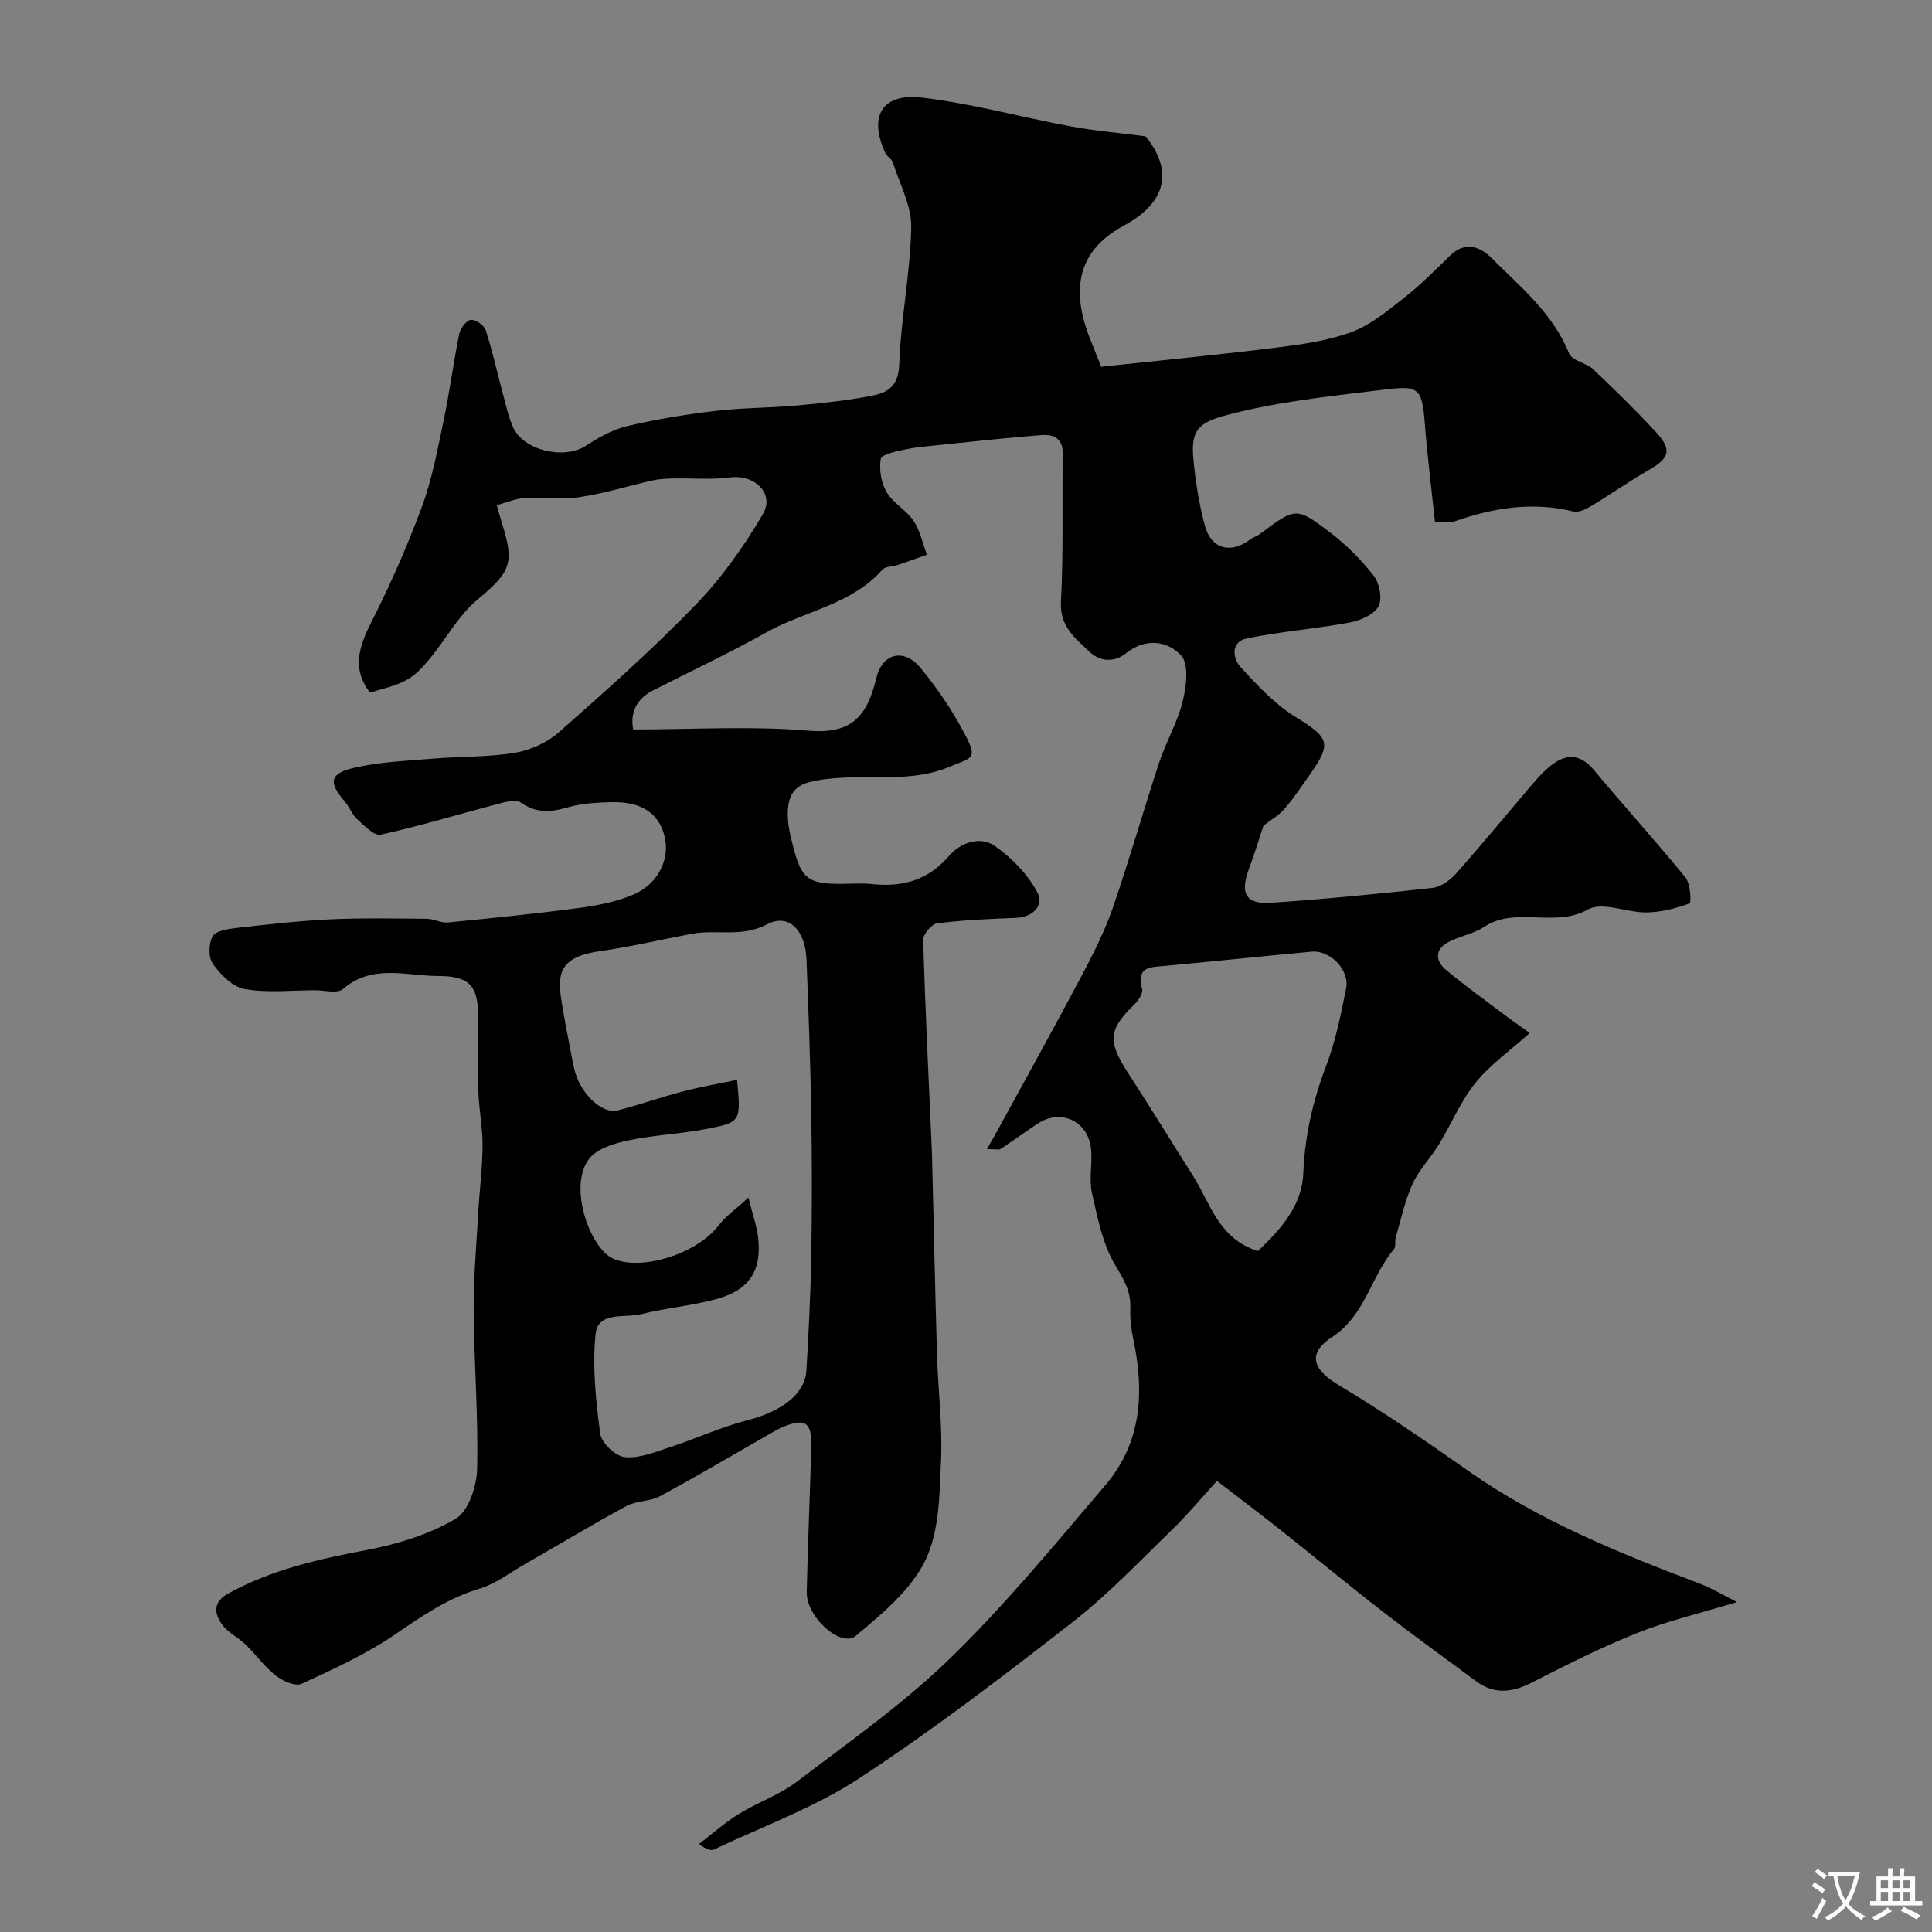
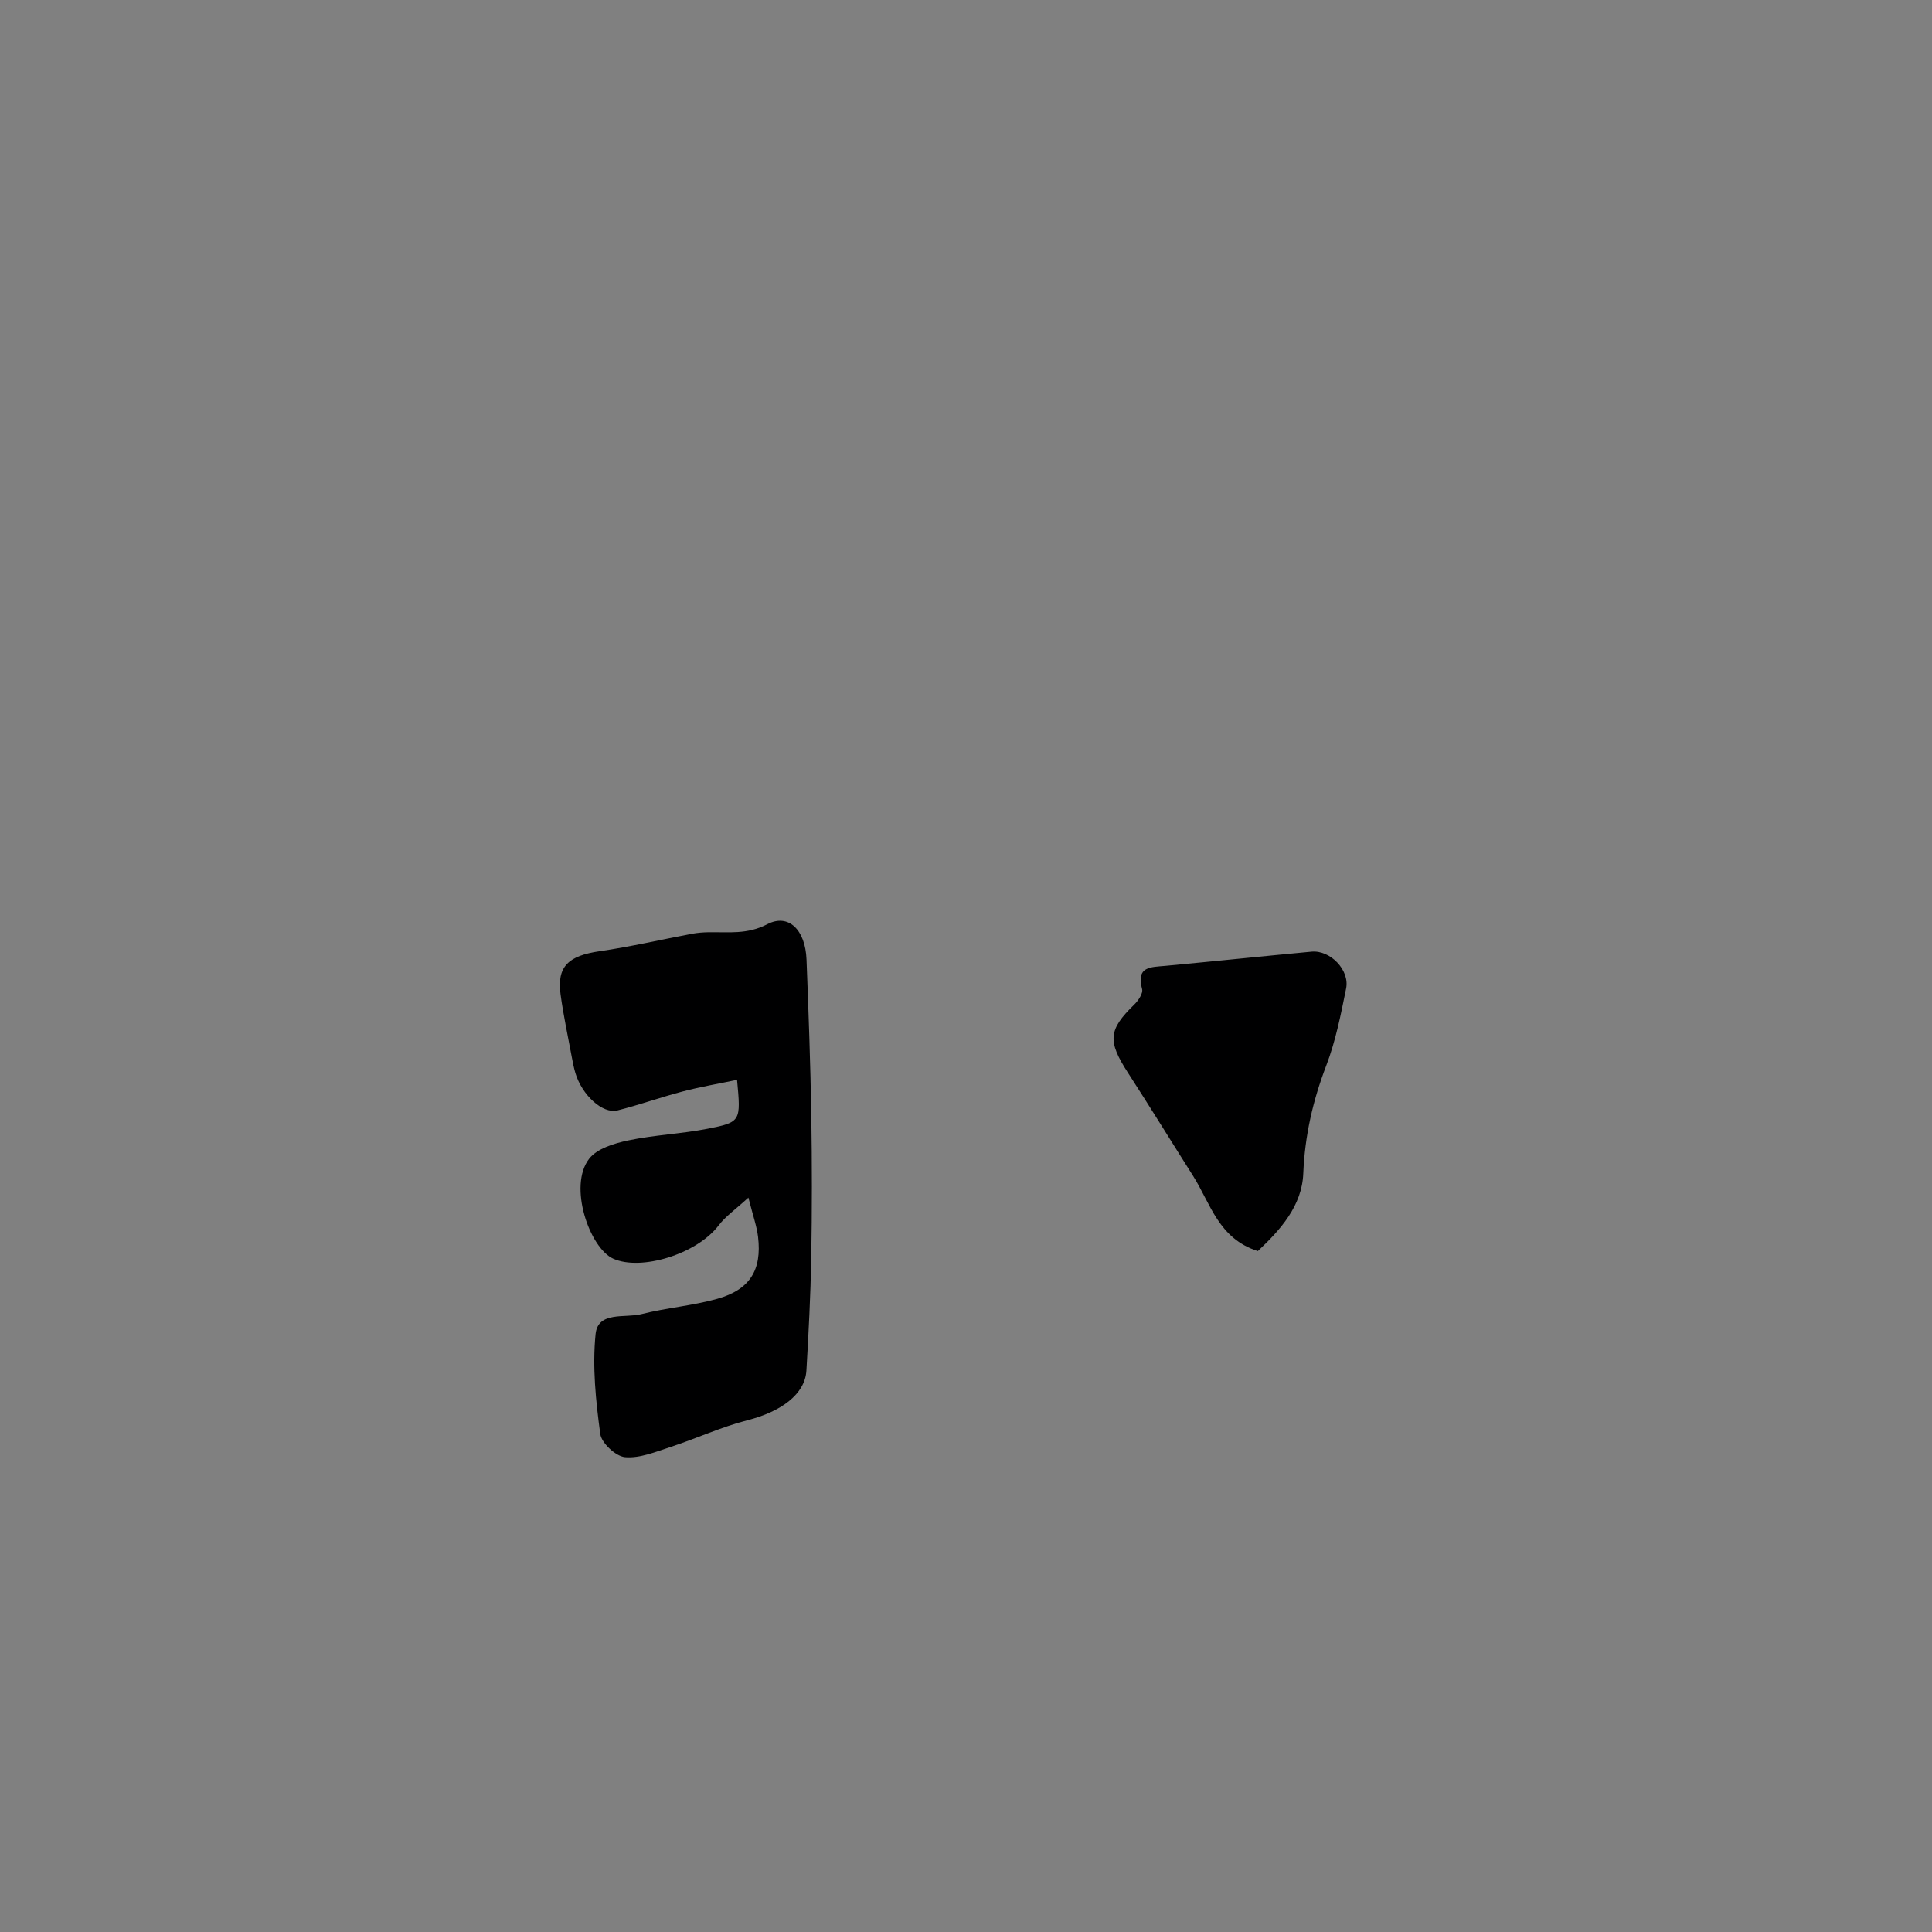
<svg xmlns="http://www.w3.org/2000/svg" enable-background="new 0 0 400 400" viewBox="0 0 400 400">
  <rect x="0" y="0" width="400" height="400" fill="#808080" stroke="none" />
-   <path d="m204.34 237.91c1.12-1.99 1.87-3.27 2.58-4.58 5.69-10.43 11.47-20.82 17.03-31.32 2.4-4.54 4.76-9.18 6.43-14.01 3.44-9.96 6.31-20.11 9.61-30.12 1.41-4.28 3.79-8.28 4.86-12.62.76-3.09 1.36-7.74-.3-9.54-2.81-3.04-7.34-3.73-11.45-.45-2.34 1.87-5.31 1.79-7.5-.3-2.95-2.81-6.22-5.22-5.94-10.4.55-10.16.2-20.37.38-30.56.06-3.25-1.89-4.12-4.37-3.93-7.02.53-14.03 1.32-21.03 2.04-2.43.25-4.88.43-7.26.94-1.81.39-4.85 1.01-5.02 1.94-.39 2.18.06 4.94 1.19 6.87 1.34 2.29 4.1 3.73 5.6 5.97 1.37 2.04 1.87 4.66 2.76 7.02-2.03.71-4.06 1.45-6.1 2.13-1.05.35-2.52.27-3.14.97-6.41 7.25-16.03 8.52-23.95 12.94-7.69 4.3-15.69 8.05-23.54 12.06-3.57 1.82-4.71 4.78-4.09 8.07 12.29 0 24.43-.76 36.41.25 9.04.77 12.06-3.21 13.94-10.91 1.28-5.27 5.8-6.19 9.2-2.03 3.67 4.48 6.98 9.4 9.58 14.57 2.15 4.28.67 4.02-3.41 5.76-9.58 4.08-19.67.87-29.26 3.28-3.78.95-4.4 3.62-4.45 6.54-.03 2.4.61 4.86 1.23 7.22 1.65 6.26 3.1 7.28 9.71 7.29 2.17 0 4.35-.19 6.5.04 6.29.67 11.55-.75 15.92-5.8 2.38-2.76 6.43-4.29 9.64-2 3.43 2.44 6.69 5.78 8.64 9.46 1.46 2.75-.79 5.2-4.48 5.34-5.43.21-10.87.45-16.26 1.13-1.13.14-2.9 2.29-2.87 3.47.44 14.54 1.16 29.08 1.8 43.62.02.5.04 1 .05 1.5.34 13.6.62 27.2 1.02 40.8.22 7.29 1.15 14.6.83 21.86-.31 6.98-.33 14.63-3.25 20.64-2.98 6.12-8.95 11.08-14.39 15.61-3.09 2.57-10.26-3.87-10.16-9.02.2-10.1.69-20.2.93-30.3.12-4.9-1.27-5.77-5.76-3.96-.76.31-1.48.7-2.19 1.11-7.79 4.45-15.51 9.02-23.4 13.29-2.05 1.11-4.82.89-6.87 2-7.11 3.84-14.04 8.02-21.06 12.04-3.09 1.77-6.05 4.08-9.38 5.08-6.53 1.96-11.87 5.62-17.4 9.41-6.03 4.13-12.8 7.23-19.47 10.3-1.28.59-3.9-.59-5.32-1.7-2.34-1.84-4.13-4.37-6.29-6.46-1.52-1.48-3.64-2.45-4.83-4.12-1.66-2.3-1.96-4.66 1.33-6.46 9.02-4.95 18.79-7.11 28.79-9.01 6.3-1.2 12.75-3.2 18.22-6.41 2.65-1.56 4.36-6.69 4.45-10.26.27-10.92-.63-21.86-.71-32.8-.04-6.76.56-13.54.94-20.3.26-4.62.87-9.24.9-13.85.02-3.76-.75-7.53-.87-11.3-.16-5.19-.02-10.39-.05-15.59-.03-6.31-1.83-8.29-8.23-8.29-6.66 0-13.63-2.57-19.76 2.7-1.17 1-3.87.24-5.87.25-4.85.01-9.79.58-14.5-.25-2.46-.43-4.95-2.99-6.56-5.21-.95-1.32-.91-4.32-.01-5.73.76-1.21 3.36-1.53 5.2-1.74 6.36-.72 12.74-1.45 19.13-1.75 6.66-.31 13.34-.17 20.01-.11 1.43.01 2.89.89 4.27.76 9.12-.89 18.24-1.81 27.32-3.02 3.82-.51 7.75-1.29 11.26-2.81 5.07-2.19 7.46-7.35 6.37-11.9-1.15-4.8-4.71-7.29-10.84-7.18-3.1.06-6.3.23-9.25 1.08-3.53 1.02-6.53 1.25-9.74-1.02-1-.71-3.16-.1-4.68.3-8.1 2.12-16.12 4.57-24.29 6.37-1.35.3-3.41-1.89-4.89-3.22-1.06-.96-1.56-2.5-2.51-3.6-3.54-4.12-3.21-5.92 2.34-7.13 5.25-1.14 10.71-1.36 16.09-1.81 5.59-.46 11.27-.28 16.77-1.2 3.19-.53 6.64-2.09 9.06-4.22 9.68-8.53 19.36-17.13 28.32-26.39 5.38-5.55 9.99-12.06 13.92-18.74 2.56-4.34-1.71-8.34-6.85-7.65-3.79.51-7.7.13-11.55.21-1.47.03-2.98.09-4.41.41-5.01 1.12-9.94 2.68-15 3.44-3.75.56-7.66-.03-11.48.2-1.88.11-3.71.93-5.79 1.48.42 1.45.76 2.69 1.14 3.91 2.63 8.33 1.59 10-5.22 15.73-3.92 3.3-6.48 8.17-9.82 12.2-1.39 1.68-2.97 3.42-4.85 4.41-2.39 1.27-5.16 1.81-7.48 2.57-3.75-4.81-2.36-9.4.2-14.46 3.95-7.79 7.51-15.83 10.54-24.03 2.13-5.76 3.25-11.91 4.52-17.95 1.24-5.9 2-11.89 3.2-17.8.24-1.16 1.43-2.79 2.39-2.95.93-.15 2.75 1.11 3.09 2.11 1.37 4.16 2.3 8.47 3.44 12.71.68 2.5 1.2 5.08 2.24 7.43 2.15 4.83 10.6 6.72 15 3.86 2.66-1.73 5.6-3.39 8.64-4.11 6.02-1.43 12.17-2.42 18.31-3.15 5.56-.66 11.19-.6 16.77-1.11 5.37-.5 10.77-1.05 16.04-2.13 3.01-.62 5.05-2.18 5.19-6.38.33-9.48 2.3-18.91 2.48-28.38.08-4.46-2.39-8.98-3.81-13.45-.23-.73-1.2-1.2-1.54-1.92-3.53-7.57-.76-12.47 7.56-11.49 10.31 1.21 20.43 4.02 30.67 5.93 4.85.91 9.8 1.33 15.65 2.09 5.69 7.05 4.45 13.65-4.52 18.49-9.1 4.91-11.34 12.65-6.88 23.7.6 1.48 1.18 2.96 2.2 5.51 11.92-1.28 24.02-2.44 36.08-3.94 5.32-.66 10.77-1.41 15.75-3.24 3.97-1.46 7.49-4.42 10.9-7.1 3.37-2.65 6.42-5.72 9.49-8.72 3.1-3.03 6.18-1.92 8.58.48 6.01 6.01 12.73 11.46 16.07 19.77.61 1.51 3.55 1.93 5 3.29 4.48 4.23 8.89 8.55 13.07 13.08 3.29 3.57 2.69 5.32-1.49 7.72-4.09 2.35-7.97 5.08-12.02 7.51-1.08.65-2.58 1.39-3.66 1.12-8.46-2.08-16.56-.77-24.6 2.04-1.03.36-2.3.05-4.07.05-.71-6.74-1.56-13.36-2.07-20-.63-8.24-1.32-8.21-9.72-7.17-10.57 1.3-21.12 2.4-31.44 5.15-5.69 1.52-7.31 3.12-6.8 8.85.42 4.69 1.17 9.41 2.38 13.96 1.29 4.88 5.35 5.96 9.33 2.96.65-.49 1.48-.73 2.12-1.21 7.31-5.45 7.44-5.63 14.37-.39 3.42 2.59 6.56 5.73 9.19 9.11 1.2 1.54 1.79 4.83.93 6.34-.97 1.71-3.78 2.89-5.97 3.3-7.04 1.3-14.23 1.85-21.24 3.28-3.39.69-2.99 4.1-1.33 5.92 3.47 3.81 7.14 7.74 11.48 10.41 6.84 4.21 7.5 5.36 2.82 11.95-1.7 2.39-3.33 4.86-5.25 7.07-1.14 1.32-2.75 2.22-4.31 3.43-.88 2.66-1.81 5.77-2.95 8.8-1.96 5.22-.75 7.53 4.55 7.16 11.14-.77 22.26-1.84 33.36-3.07 1.74-.19 3.68-1.58 4.91-2.97 5.35-6.01 10.46-12.24 15.68-18.36 1.08-1.26 2.2-2.52 3.46-3.6 3.33-2.86 6.37-3.16 9.51.62 6.2 7.47 12.75 14.64 18.88 22.17 1.03 1.27 1.19 5.22.83 5.35-2.83 1.01-5.88 1.82-8.88 1.86-4.1.06-9.15-2.29-12.12-.63-7.01 3.93-14.95-.74-21.58 3.64-2.23 1.48-5.14 1.9-7.51 3.21-2.76 1.53-2.45 3.93-.33 5.69 4.02 3.34 8.28 6.4 12.45 9.55 1.4 1.06 2.86 2.05 4.88 3.5-4.08 3.66-8.2 6.55-11.23 10.31-3.09 3.83-5.02 8.57-7.61 12.81-1.7 2.78-4.09 5.19-5.42 8.11-1.59 3.51-2.4 7.37-3.49 11.1-.23.78.09 1.89-.35 2.41-4.82 5.67-5.97 13.78-12.82 18.21-5.15 3.33-4.06 6.7 1.25 9.88 9.21 5.52 18.11 11.61 26.9 17.8 14.82 10.44 31.43 17.09 48.21 23.47 2.24.85 4.32 2.13 7.48 3.72-7.57 2.3-14.29 3.86-20.64 6.39-7.48 2.97-14.7 6.62-21.88 10.29-4.05 2.07-7.75 2.48-11.49-.28-6.5-4.8-13.05-9.55-19.44-14.5-6.96-5.39-13.74-11.02-20.64-16.49-4.11-3.26-8.3-6.42-13.59-10.5-2.85 3.12-5.92 6.83-9.35 10.16-6.71 6.51-13.19 13.35-20.53 19.07-14.4 11.21-28.92 22.35-44.17 32.34-9.26 6.07-19.95 9.94-30.04 14.73-.67.32-1.61.04-3.15-1.11 2.73-2.09 5.32-4.42 8.23-6.22 3.9-2.41 8.41-3.94 12.02-6.68 10.82-8.24 22.06-16.12 31.76-25.56 11.49-11.18 21.74-23.67 32.17-35.9 7.49-8.8 8.05-19.27 5.74-30.15-.44-2.07-.71-4.25-.62-6.36.15-3.46-1.27-5.91-3.07-8.89-2.66-4.39-3.71-9.87-4.87-15.02-.64-2.86.09-5.99-.17-8.97-.5-5.86-6.2-8.6-11.05-5.41-2.59 1.7-5.1 3.54-7.69 5.24-.31.24-.93.04-2.83.04zm-49.39 10.04c.96 3.81 1.74 5.95 2 8.15.8 6.84-1.68 10.9-8.42 12.8-5.14 1.45-10.56 1.86-15.74 3.18-3.39.86-8.99-.66-9.48 4.13-.69 6.81.05 13.85.97 20.68.26 1.89 3.21 4.63 5.12 4.8 3.06.27 6.33-1.1 9.41-2.1 5.34-1.75 10.5-4.15 15.93-5.54 7-1.79 11.94-5.39 12.22-10.3.45-7.76.86-15.52 1-23.28.17-9.85.17-19.71.01-29.55-.18-10.76-.57-21.52-.99-32.28-.24-6.14-3.73-9.58-8.12-7.29-4.14 2.16-8.04 1.6-12.14 1.66-1.15.02-2.32.11-3.45.32-6.37 1.2-12.7 2.68-19.11 3.61-6.49.94-8.89 3.16-8.1 8.95.59 4.34 1.52 8.64 2.32 12.95.21 1.11.42 2.22.74 3.3 1.36 4.57 5.64 8.54 8.72 7.76 4.56-1.15 9.01-2.75 13.56-3.94 3.66-.96 7.4-1.59 11.2-2.39.8 8.56.83 8.76-6.08 10.12-5.45 1.07-11.06 1.28-16.49 2.43-2.87.6-6.4 1.67-8.04 3.77-4.42 5.67.1 18.52 4.98 20.71 5.73 2.57 17.24-.91 21.8-6.87 1.45-1.92 3.54-3.35 6.18-5.78zm105.47 11.07c4.72-4.42 9.14-9.4 9.41-16.05.32-7.83 1.98-15.09 4.76-22.36 1.95-5.1 3.02-10.57 4.11-15.96.77-3.82-3.29-7.97-7.14-7.62-10.1.94-20.19 2-30.29 2.94-3 .28-6.11.07-4.81 4.8.24.87-.78 2.39-1.61 3.2-5.39 5.24-5.58 7.56-1.29 14.18 4.58 7.08 8.99 14.26 13.5 21.38 3.57 5.66 5.23 12.91 13.36 15.49z" fill="#000001" />
+   <path d="m204.34 237.91zm-49.39 10.04c.96 3.81 1.74 5.95 2 8.15.8 6.84-1.68 10.9-8.42 12.8-5.14 1.45-10.56 1.86-15.74 3.18-3.39.86-8.99-.66-9.48 4.13-.69 6.81.05 13.85.97 20.68.26 1.89 3.21 4.63 5.12 4.8 3.06.27 6.33-1.1 9.41-2.1 5.34-1.75 10.5-4.15 15.93-5.54 7-1.79 11.94-5.39 12.22-10.3.45-7.76.86-15.52 1-23.28.17-9.85.17-19.71.01-29.55-.18-10.76-.57-21.52-.99-32.28-.24-6.14-3.73-9.58-8.12-7.29-4.14 2.16-8.04 1.6-12.14 1.66-1.15.02-2.32.11-3.45.32-6.37 1.2-12.7 2.68-19.11 3.61-6.49.94-8.89 3.16-8.1 8.95.59 4.34 1.52 8.64 2.32 12.95.21 1.11.42 2.22.74 3.3 1.36 4.57 5.64 8.54 8.72 7.76 4.56-1.15 9.01-2.75 13.56-3.94 3.66-.96 7.4-1.59 11.2-2.39.8 8.56.83 8.76-6.08 10.12-5.45 1.07-11.06 1.28-16.49 2.43-2.87.6-6.4 1.67-8.04 3.77-4.42 5.67.1 18.52 4.98 20.71 5.73 2.57 17.24-.91 21.8-6.87 1.45-1.92 3.54-3.35 6.18-5.78zm105.47 11.07c4.72-4.42 9.14-9.4 9.41-16.05.32-7.83 1.98-15.09 4.76-22.36 1.95-5.1 3.02-10.57 4.11-15.96.77-3.82-3.29-7.97-7.14-7.62-10.1.94-20.19 2-30.29 2.94-3 .28-6.11.07-4.81 4.8.24.87-.78 2.39-1.61 3.2-5.39 5.24-5.58 7.56-1.29 14.18 4.58 7.08 8.99 14.26 13.5 21.38 3.57 5.66 5.23 12.91 13.36 15.49z" fill="#000001" />
  <g fill="#fafbfa">
-     <path d="m377.9 391.2c-.2.3-.4.5-.6.8-.7-.6-1.4-1-2.2-1.5.2-.3.4-.5.5-.8.6.4 1.4.8 2.3 1.5zm-1.8 6.1c-.2-.2-.5-.4-.9-.6.4-.6.8-1.2 1.2-1.9s.7-1.3.9-1.9c.3.3.5.5.8.7-.7 1.3-1.4 2.6-2 3.7zm2.2-9c-.3.3-.5.5-.6.8-.6-.6-1.3-1.1-2-1.5.3-.3.5-.5.6-.7.6.5 1.3.9 2 1.4zm.3.2v-.9h2 4.5c-.3 1.3-.6 2.5-1 3.6s-.9 2.1-1.4 3c.4.5 1 1 1.6 1.4s1.2.8 1.9 1.1c-.3.2-.5.4-.8.8-.4-.3-1-.7-1.6-1.2s-1.2-1.1-1.6-1.6c-.5.6-1.1 1.1-1.7 1.6s-1.4.9-2.1 1.4c-.1-.3-.3-.5-.7-.8.6-.2 1.2-.5 1.9-1s1.4-1.1 2-1.8c-.5-.8-.9-1.6-1.2-2.5s-.6-2-.8-3.2c-.4.1-.7.1-1 .1zm2.5 2.7c.2 1 .7 1.7 1 2.2.3-.5.6-1.1 1-2s.6-1.9.9-3h-3.2-.4c.1.9.3 1.8.7 2.8z" />
-     <path d="m396.5 388.5v1.5 3.6h1.5v.9c-.4 0-1 0-1.7 0h-7.9c-.5 0-.9 0-1.2 0v-.9h1.3v-3.5c0-.7 0-1.2 0-1.6h2.4c0-.8 0-1.4 0-1.7h1c0 .3-.1.8-.1 1.7h1.5c0-.8 0-1.4 0-1.7h1c0 .3-.1.9-.1 1.7zm-8.2 9.2c-.2-.3-.5-.5-.8-.8.8-.3 1.4-.6 1.9-.9s1-.7 1.4-1.1c.3.3.6.5.9.8-1.6 1-2.8 1.6-3.4 2zm2.6-6.8v-1.6h-1.5v1.6zm0 2.7v-1.9h-1.5v1.9zm2.4-2.7v-1.6h-1.5v1.6zm0 2.7v-1.9h-1.5v1.9zm.2 2 .7-.8c.4.2.9.5 1.6.8s1.3.7 1.8 1c-.3.3-.5.5-.8.8-.4-.3-1.5-1-3.3-1.8zm2-4.7v-1.6h-1.4v1.6zm0 2.7v-1.9h-1.4v1.9z" />
-   </g>
+     </g>
</svg>